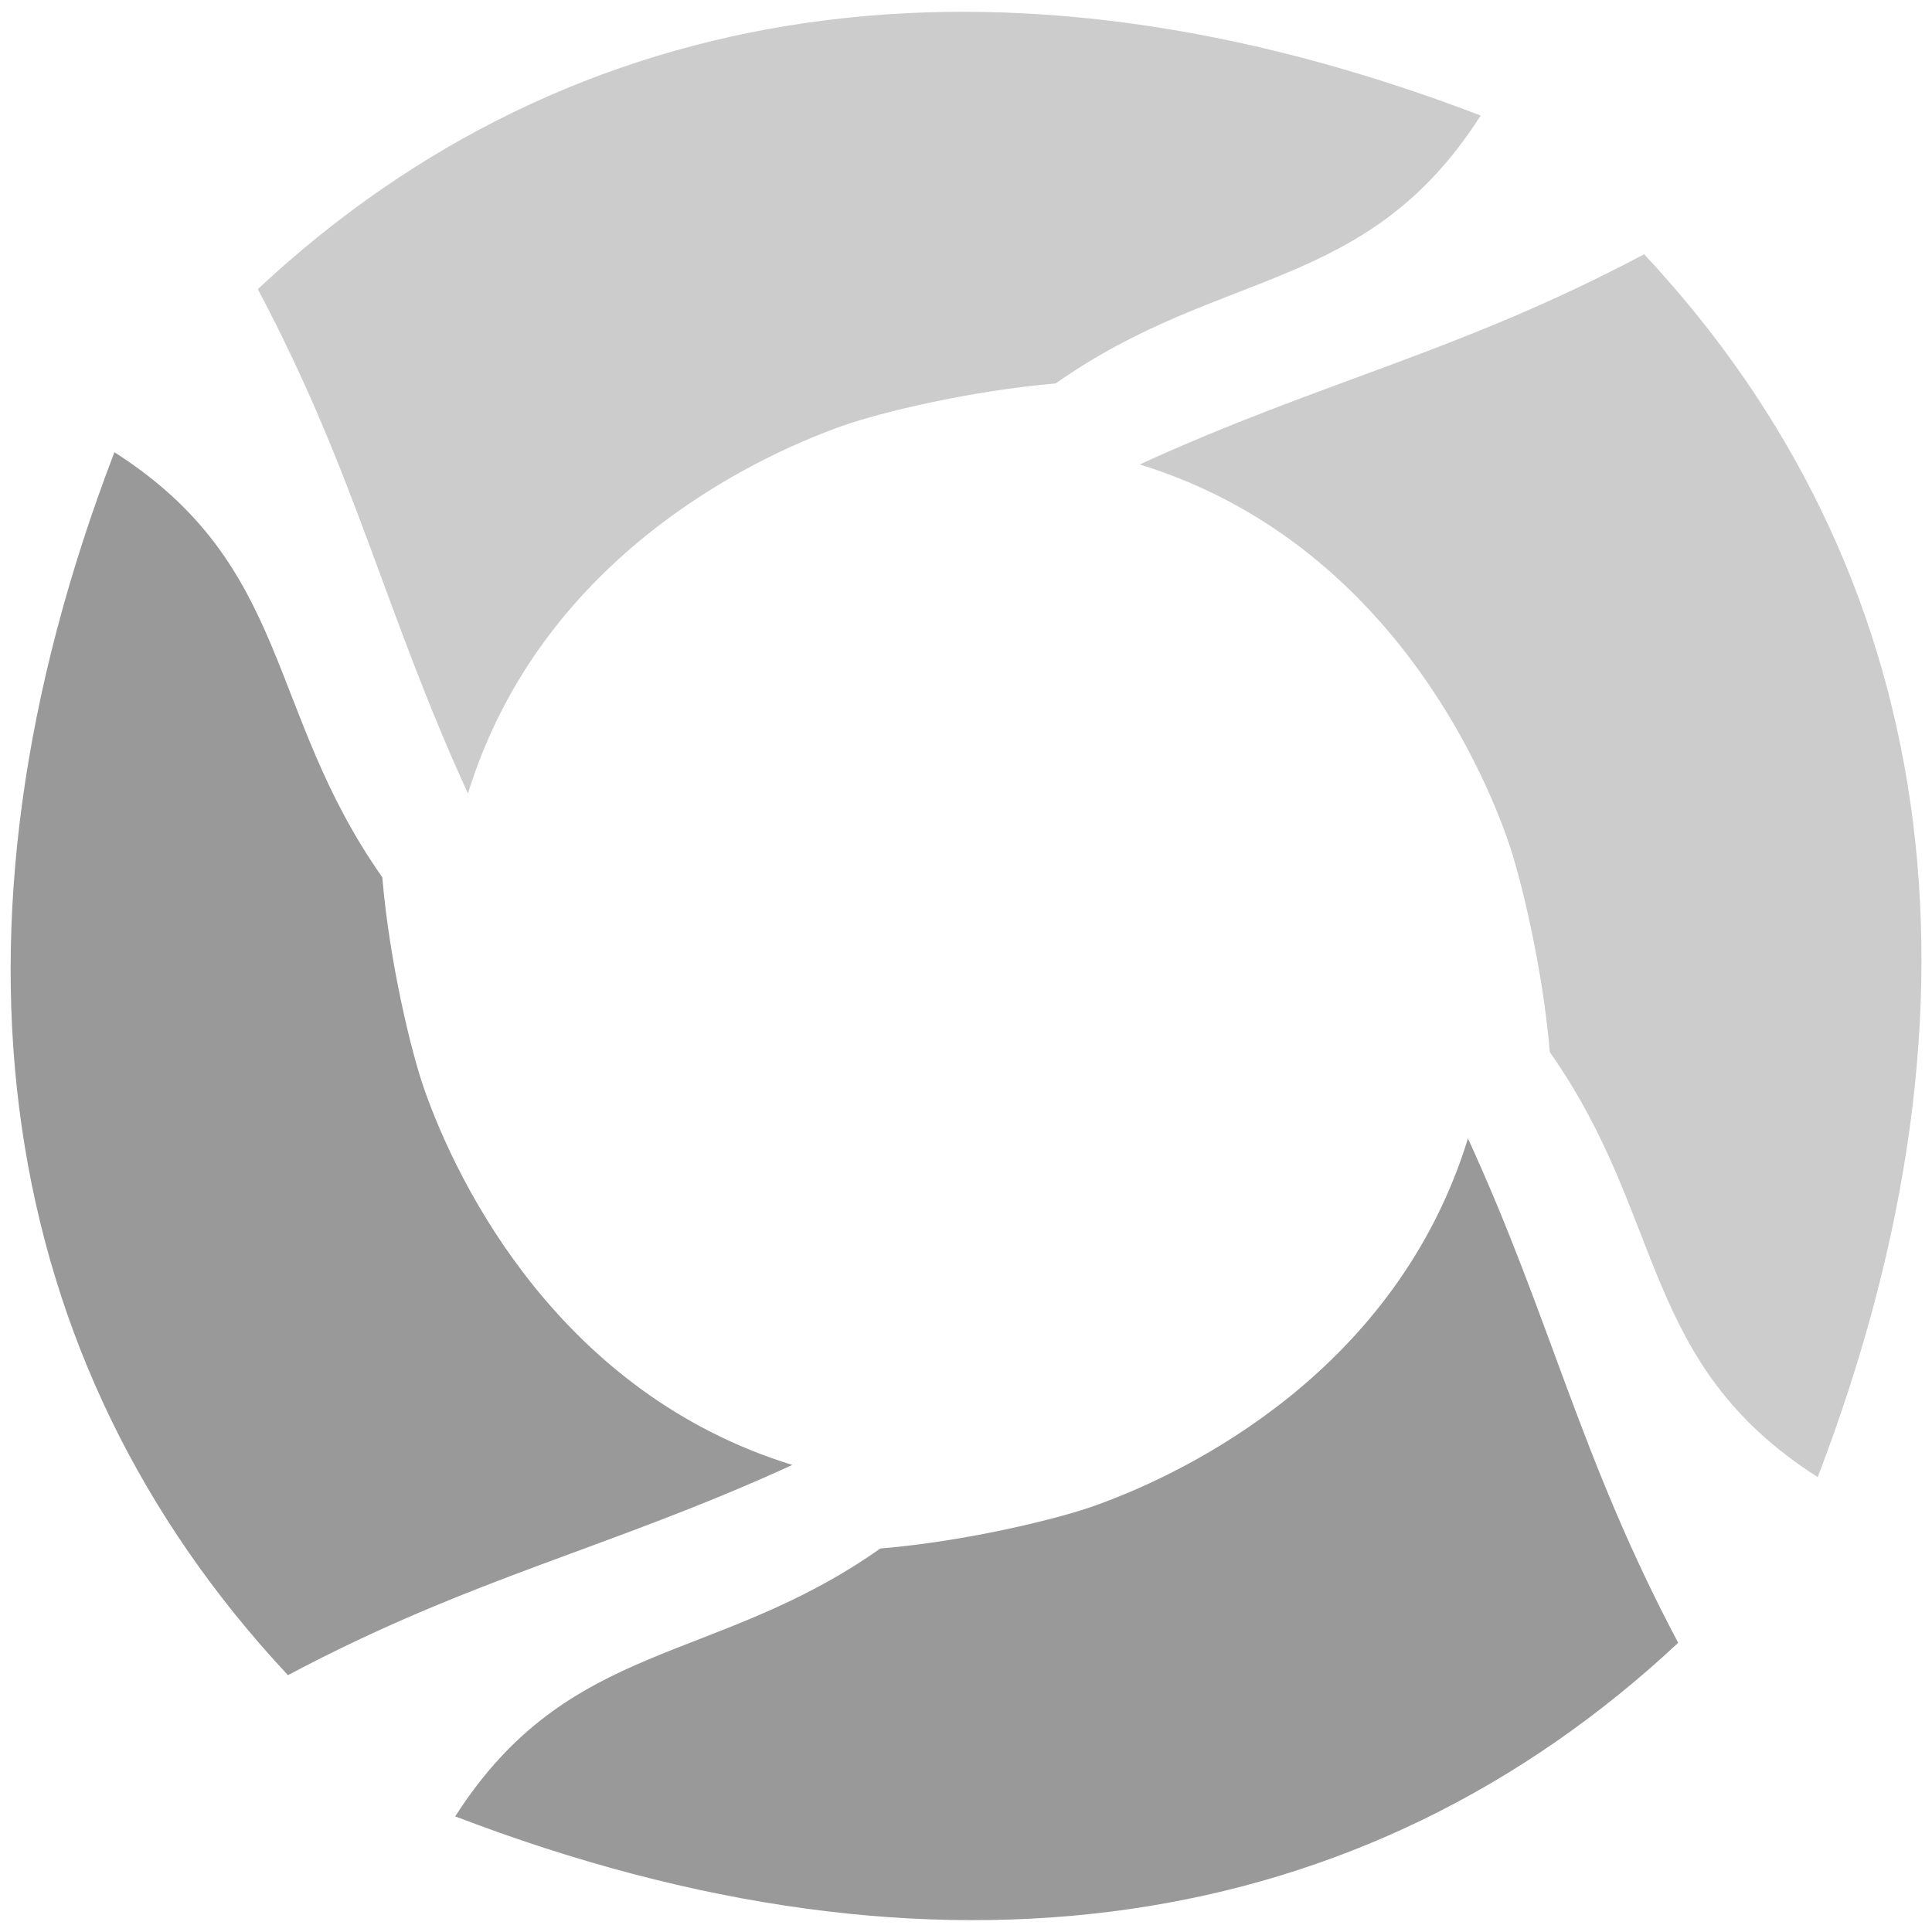
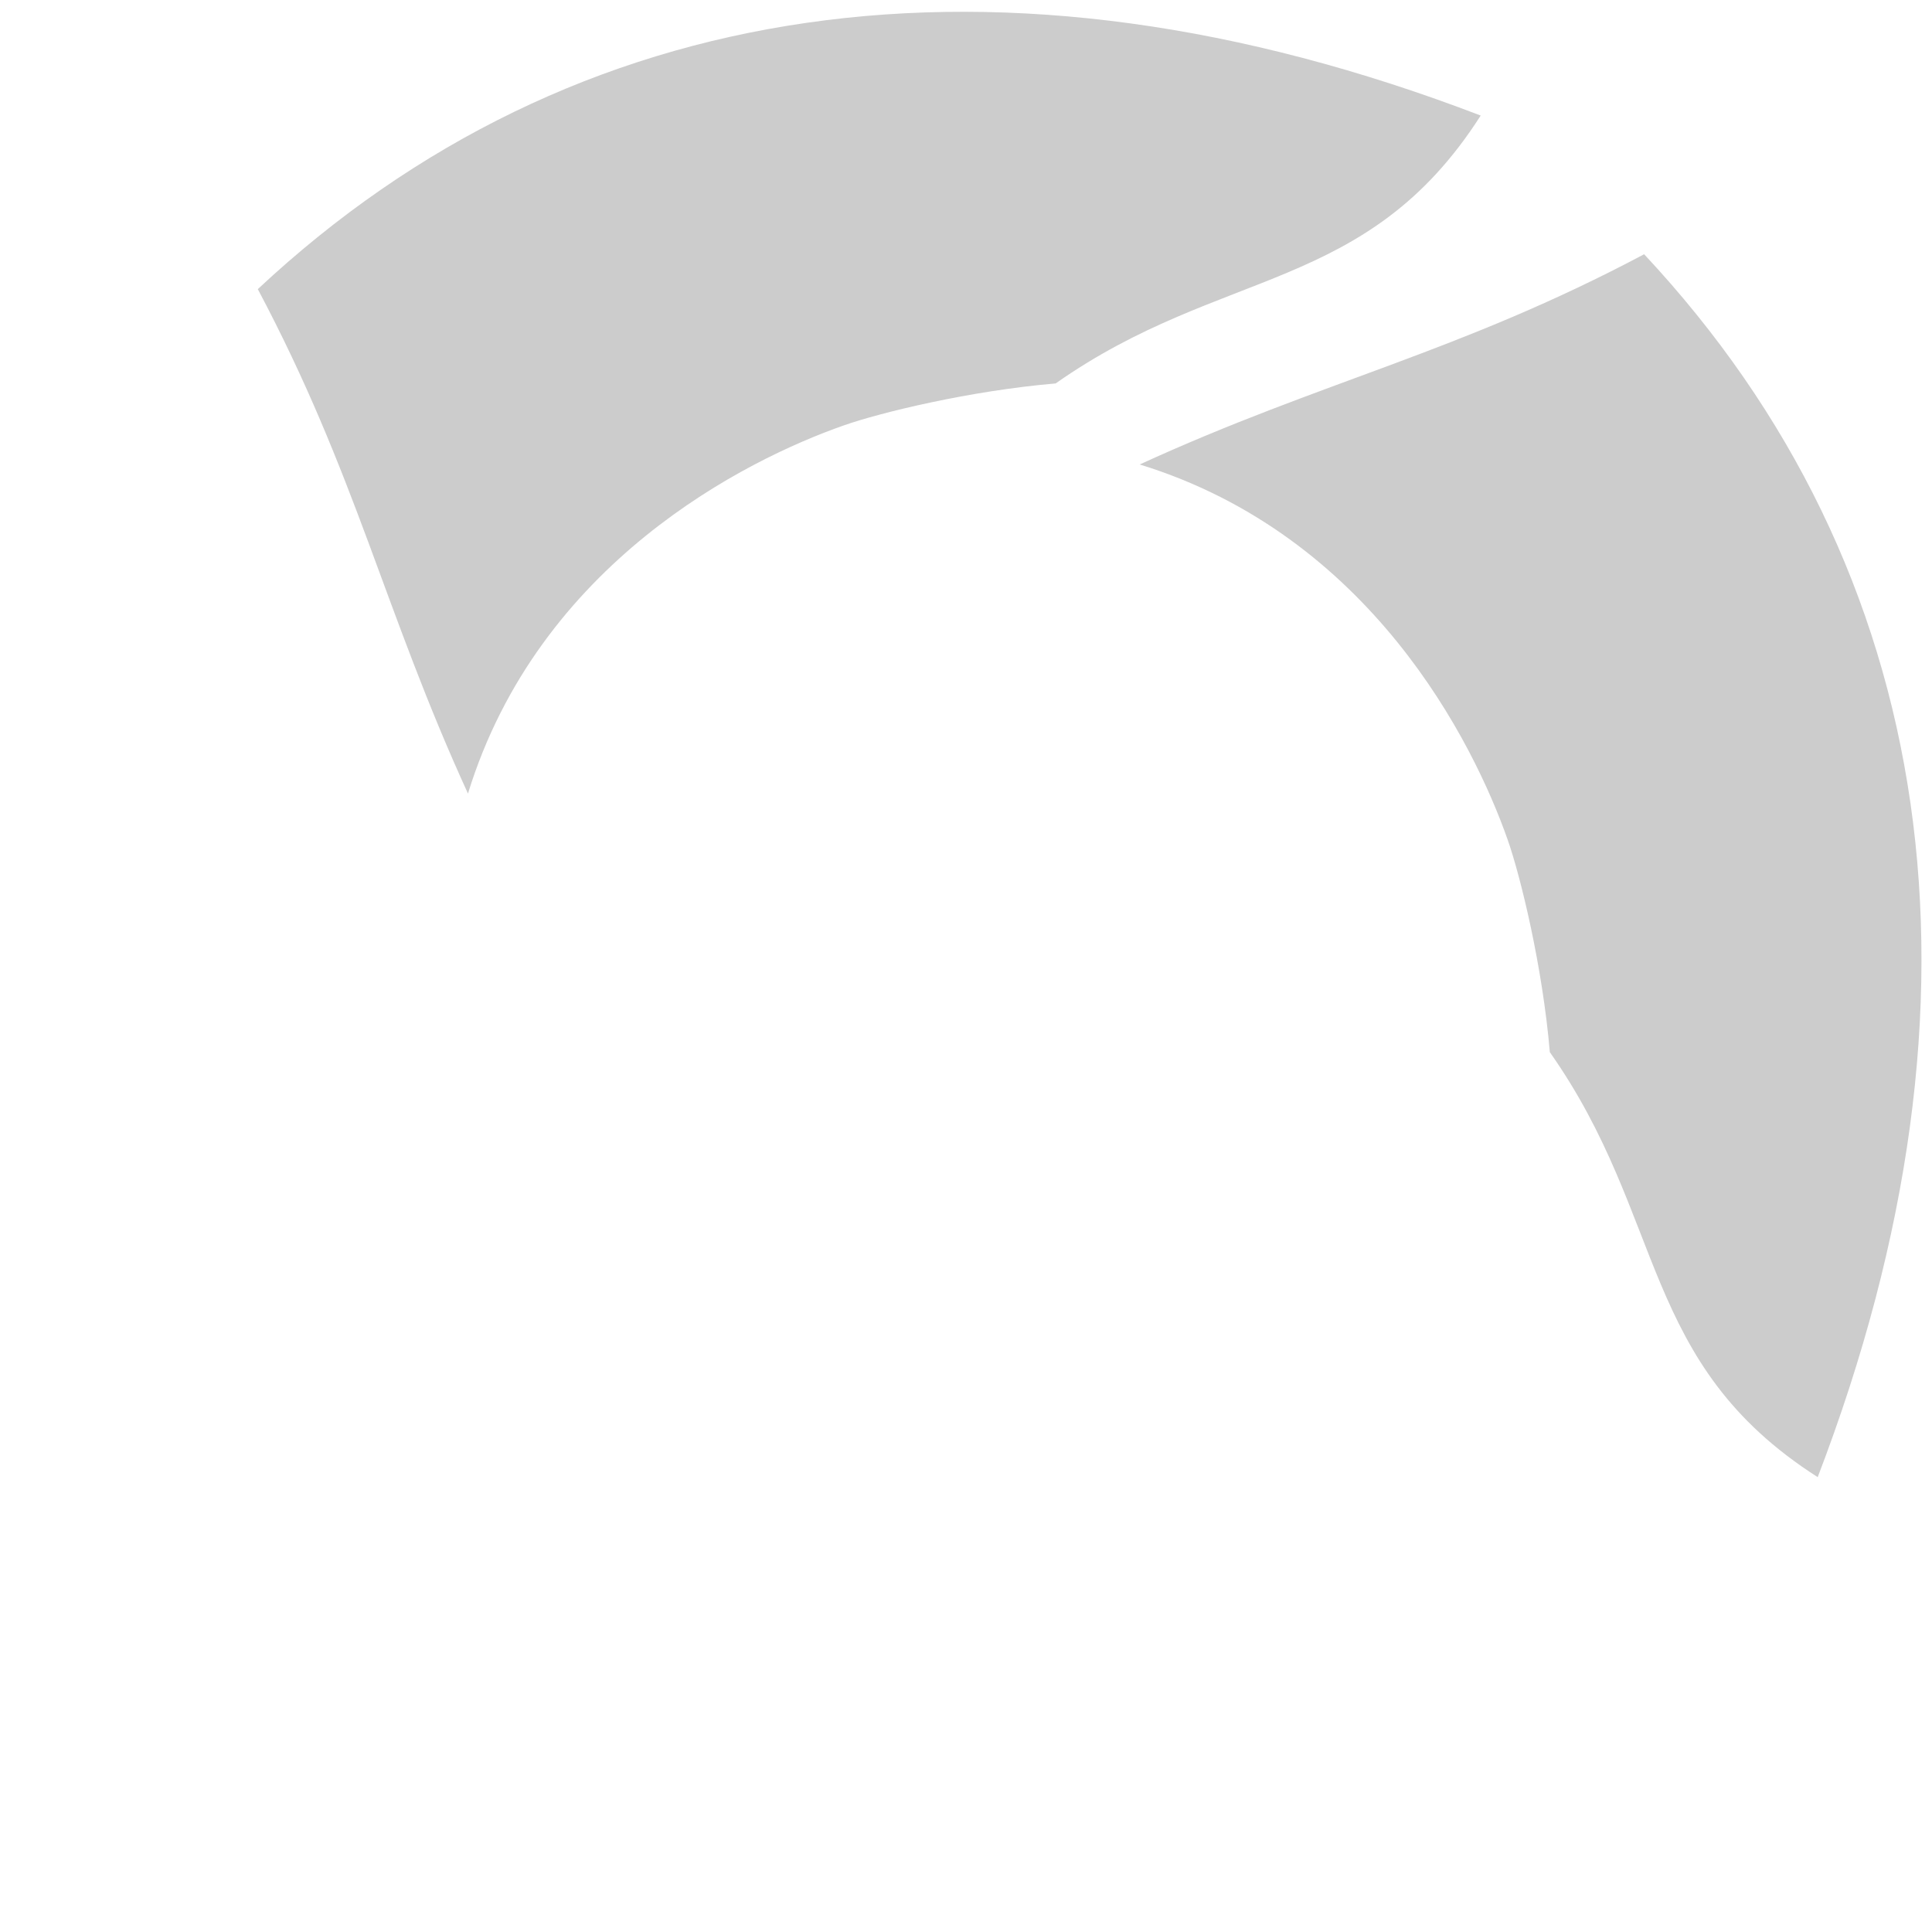
<svg xmlns="http://www.w3.org/2000/svg" version="1.1" x="0px" y="0px" width="32px" height="32px" viewBox="-0.176 -0.196 32 32" enable-background="new -0.176 -0.196 32 32" xml:space="preserve">
  <defs>
</defs>
-   <path fill-rule="evenodd" clip-rule="evenodd" fill="#999999" d="M14.405,25.452c1.415-0.118,2.903-0.482,3.512-0.695  c1.619-0.568,5.045-2.272,6.221-6.097c1.389,3.032,1.854,5.287,3.482,8.354c-5.209,4.87-12.276,5.934-20.256,2.875  C9.252,26.938,11.649,27.394,14.405,25.452z" />
  <path fill-rule="evenodd" clip-rule="evenodd" fill="#CCCCCC" d="M17.309,6.155c-1.415,0.12-2.904,0.482-3.512,0.696  c-1.619,0.568-5.045,2.272-6.222,6.097C6.187,9.917,5.722,7.661,4.094,4.593c5.21-4.87,12.275-5.934,20.255-2.875  C22.461,4.671,20.065,4.215,17.309,6.155z M25.494,17.231c-0.12-1.415-0.483-2.904-0.696-3.512  c-0.568-1.618-2.273-5.045-6.097-6.222c3.032-1.389,5.288-1.854,8.355-3.482c4.87,5.21,5.934,12.276,2.875,20.255  C26.978,22.384,27.434,19.987,25.494,17.231z" />
-   <path fill-rule="evenodd" clip-rule="evenodd" fill="#999999" d="M6.156,14.334c0.119,1.415,0.482,2.903,0.695,3.511  c0.568,1.619,2.273,5.045,6.097,6.223c-3.032,1.388-5.288,1.853-8.355,3.482C-0.276,22.34-1.34,15.274,1.719,7.294  C4.671,9.182,4.215,11.578,6.156,14.334z" />
</svg>